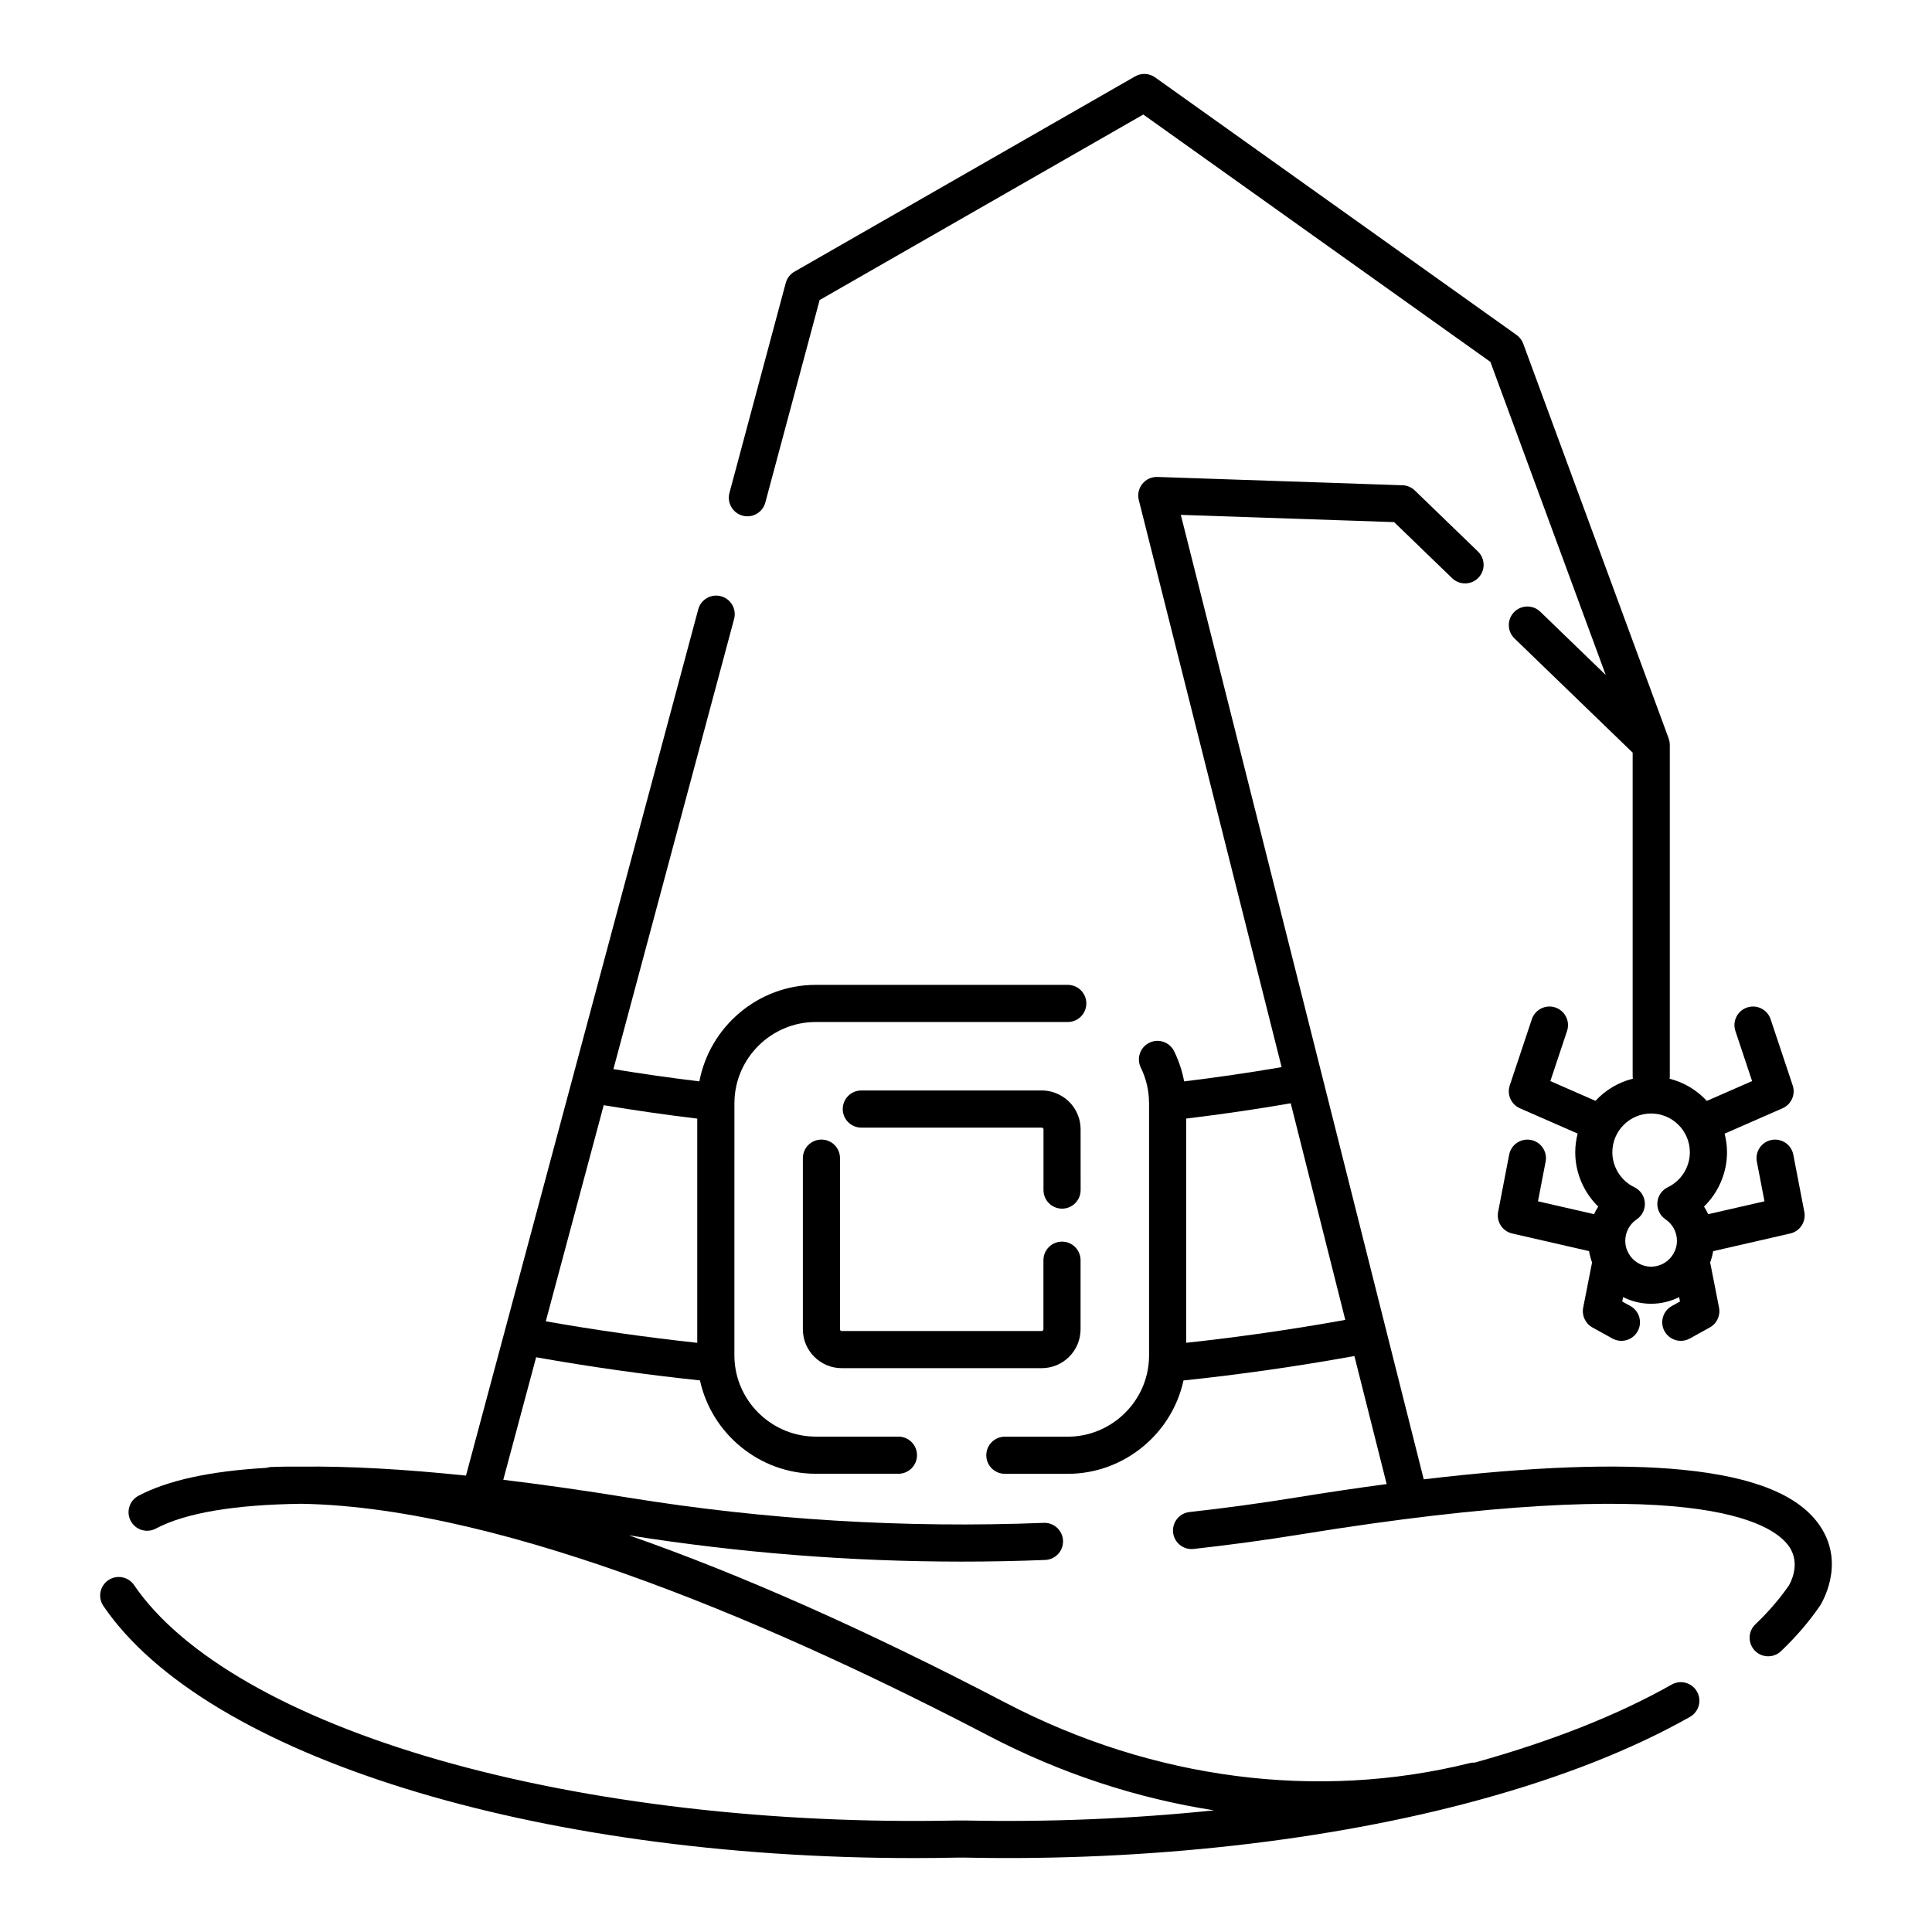
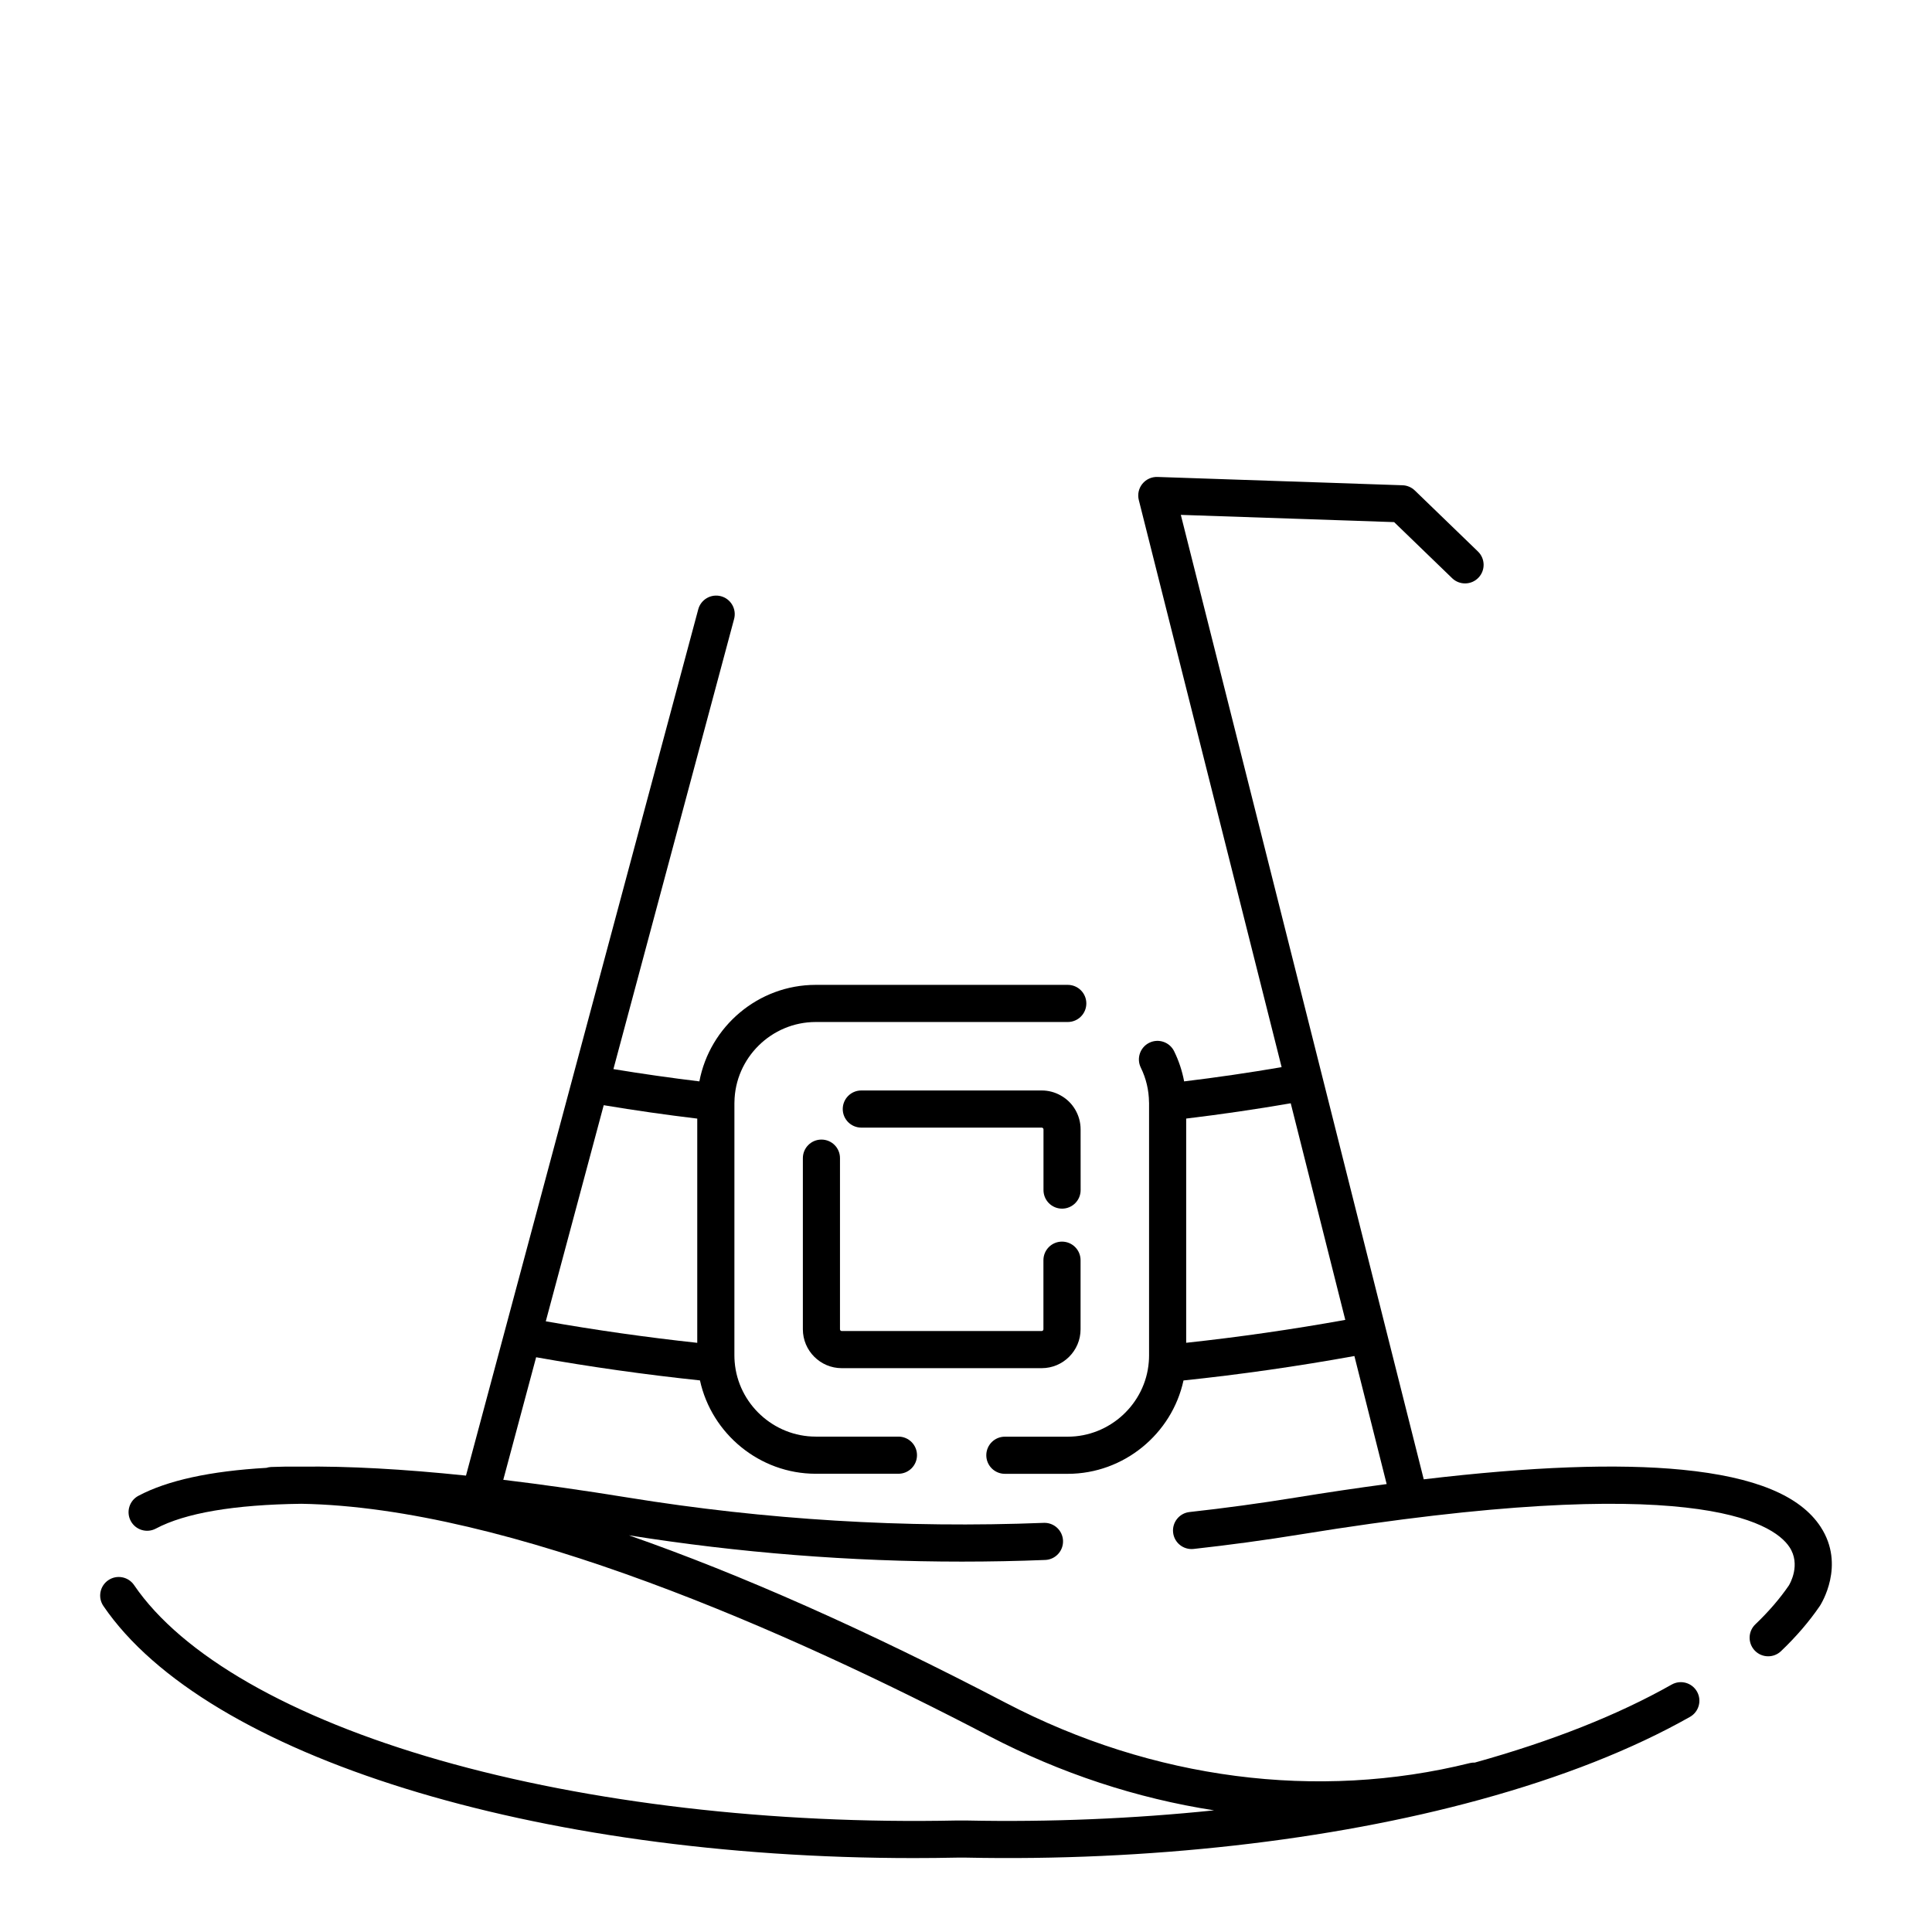
<svg xmlns="http://www.w3.org/2000/svg" fill="#000000" width="800px" height="800px" version="1.1" viewBox="144 144 512 512">
  <g>
    <path d="m587.01 590.43c-14.25 8.059-31.805 15.008-52.172 20.672-0.422-0.008-0.844 0.02-1.273 0.125-40.402 10.039-84.102 4.371-123.04-15.961-36.738-19.18-70.086-33.996-99.859-44.391 29.156 4.633 58.746 6.969 88.262 6.969 7.359 0 14.719-0.145 22.062-0.438 2.715-0.105 4.828-2.394 4.723-5.109-0.105-2.648-2.285-4.727-4.914-4.727-0.066 0-0.133 0.004-0.199 0.004-36.75 1.453-73.816-0.801-110.18-6.703-11.707-1.898-22.723-3.465-33.047-4.707l8.707-32.477c14.305 2.543 28.871 4.602 43.418 6.137 3.082 14.16 15.828 24.738 30.672 24.738h21.922c2.719 0 4.922-2.203 4.922-4.922s-2.203-4.922-4.922-4.922h-21.922c-11.152 0-20.586-8.691-21.477-19.805-0.047-0.566-0.07-1.152-0.07-1.738l0.004-66.812c0.004-0.082 0.008-0.168 0.008-0.25 0.137-11.73 9.797-21.27 21.539-21.27h66.793c2.719 0 4.922-2.203 4.922-4.922s-2.203-4.922-4.922-4.922h-66.793c-15.254 0-28.09 11.062-30.832 25.578-7.582-0.918-15.203-2.004-22.781-3.254l31.984-119.29c0.703-2.625-0.855-5.324-3.477-6.027-2.629-0.703-5.324 0.852-6.027 3.477l-33.387 124.52v0.004l-2.633 9.824-25.531 95.219c-16.641-1.734-31.242-2.531-43.668-2.375-2.621-0.043-5.305-0.016-7.988 0.094-0.434 0.02-0.84 0.105-1.238 0.227-14.863 0.852-26.254 3.332-33.918 7.41-2.398 1.277-3.309 4.254-2.031 6.656 1.277 2.398 4.254 3.309 6.656 2.031 7.769-4.133 20.738-6.348 38.551-6.574 54.992 0.934 129.39 33.938 182.12 61.473 19.109 9.977 39.316 16.602 59.77 19.766-21.32 2.211-43.492 3.156-65.637 2.695h-0.102-2.363-0.102c-48.758 1.023-97.383-4.652-136.93-15.957-39.586-11.312-68.383-27.805-81.078-46.43-1.531-2.246-4.594-2.824-6.836-1.293-2.246 1.531-2.824 4.59-1.293 6.836 27.199 39.902 114.47 66.801 214.65 66.801 3.856 0 7.754-0.039 11.645-0.121h2.258c48.102 0.992 96.457-4.449 136.16-15.328 21.719-5.941 40.477-13.332 55.742-21.969 2.367-1.336 3.199-4.34 1.863-6.703-1.34-2.363-4.34-3.199-6.707-1.859zm-258.23-90.566c-13.453-1.457-26.91-3.371-40.141-5.703l15.352-57.27c8.238 1.375 16.543 2.562 24.789 3.551z" />
    <path d="m626.51 548.67c-5.406-8.309-17.406-13.27-36.684-15.172-17.172-1.691-40.141-0.836-68.52 2.539l-9.973-39.566-16.855-66.934-37.547-149.09 56.527 1.918 15.375 14.863c1.953 1.887 5.07 1.836 6.957-0.117 1.891-1.953 1.836-5.07-0.117-6.957l-16.734-16.176c-0.875-0.848-2.035-1.34-3.254-1.379l-64.953-2.203c-1.543-0.051-3.023 0.625-3.996 1.828-0.973 1.203-1.32 2.793-0.941 4.293l37.848 150.29c-8.566 1.465-17.211 2.731-25.836 3.773-0.512-2.758-1.398-5.43-2.648-7.984-1.195-2.441-4.141-3.449-6.582-2.254-2.438 1.195-3.449 4.144-2.254 6.582 1.41 2.875 2.141 5.969 2.18 9.199 0.004 0.117 0.008 0.238 0.02 0.355v0.008c-0.004-0.051-0.008-0.094-0.008-0.094v66.805c0 0.582-0.023 1.16-0.074 1.746-0.883 11.098-10.316 19.793-21.477 19.793h-16.664c-2.719 0-4.922 2.203-4.922 4.922s2.203 4.922 4.922 4.922h16.664c14.859 0 27.609-10.586 30.676-24.742 15.055-1.578 30.25-3.75 45.289-6.477l8.551 33.934c-7.723 1.027-15.809 2.227-24.254 3.598-9.254 1.5-18.672 2.785-27.988 3.812-2.699 0.297-4.648 2.731-4.352 5.43s2.715 4.644 5.43 4.352c9.484-1.047 19.066-2.352 28.484-3.879 103.61-16.809 125.02-3.242 129.42 3.375 3.094 4.652 0.098 9.773-0.145 10.168-2.394 3.5-5.383 6.969-8.883 10.309-1.969 1.875-2.039 4.988-0.164 6.953 0.965 1.016 2.262 1.523 3.562 1.523 1.219 0 2.441-0.449 3.394-1.359 4.023-3.836 7.477-7.856 10.27-11.949 0.02-0.027 0.039-0.059 0.059-0.086 0.27-0.441 6.809-10.707 0.199-20.863zm-168.16-48.816v-59.422c9.242-1.109 18.531-2.469 27.707-4.051l14.457 57.402c-14.004 2.523-28.145 4.559-42.164 6.07z" />
-     <path d="m340.79 280.66c2.625 0.703 5.324-0.855 6.027-3.477l14.391-53.668 85.773-49.164 91.988 65.551 30.566 82.977-17.344-16.766c-1.953-1.887-5.066-1.836-6.957 0.117-1.891 1.953-1.836 5.07 0.117 6.957l31.32 30.273v85.805c0 0.203 0.035 0.398 0.059 0.598-3.867 0.961-7.289 3.035-9.914 5.871l-11.957-5.238 4.426-13.281c0.859-2.578-0.535-5.363-3.113-6.223-2.574-0.859-5.363 0.535-6.223 3.113l-5.848 17.539c-0.805 2.414 0.363 5.043 2.691 6.062l15.301 6.703c-0.402 1.586-0.641 3.238-0.641 4.949 0 5.477 2.277 10.668 6.094 14.402-0.414 0.641-0.785 1.312-1.105 2.004l-14.863-3.406 2.023-10.5c0.516-2.668-1.23-5.25-3.898-5.762-2.66-0.512-5.246 1.23-5.762 3.898l-2.926 15.168c-0.504 2.602 1.148 5.137 3.731 5.727l20.371 4.672c0.172 1.039 0.438 2.039 0.793 3l-2.352 11.973c-0.41 2.098 0.578 4.219 2.445 5.254l5.305 2.934c0.754 0.418 1.574 0.617 2.379 0.617 1.73 0 3.41-0.918 4.309-2.539 1.316-2.379 0.453-5.371-1.922-6.688l-2.168-1.199 0.227-1.168c2.238 1.121 4.754 1.766 7.426 1.766 2.668 0 5.188-0.645 7.426-1.766l0.227 1.168-2.168 1.199c-2.379 1.316-3.238 4.309-1.922 6.688 0.898 1.621 2.578 2.539 4.309 2.539 0.805 0 1.621-0.199 2.379-0.617l5.305-2.934c1.867-1.035 2.856-3.156 2.445-5.254l-2.352-11.973c0.352-0.961 0.617-1.957 0.793-2.988l20.43-4.684c2.582-0.594 4.234-3.125 3.731-5.727l-2.922-15.164c-0.512-2.668-3.098-4.41-5.762-3.902-2.668 0.512-4.414 3.094-3.898 5.762l2.023 10.5-14.914 3.418c-0.324-0.695-0.695-1.371-1.113-2.016 3.816-3.734 6.094-8.926 6.094-14.402 0-1.703-0.234-3.348-0.637-4.926l15.352-6.723c2.332-1.02 3.5-3.648 2.691-6.062l-5.848-17.539c-0.859-2.578-3.648-3.973-6.223-3.113-2.578 0.859-3.969 3.644-3.113 6.223l4.426 13.281-11.996 5.254c-2.613-2.832-6.023-4.91-9.875-5.875 0.023-0.203 0.062-0.402 0.062-0.609v-87.891c0-0.008-0.004-0.016-0.004-0.023-0.004-0.305-0.035-0.609-0.094-0.914-0.02-0.105-0.059-0.207-0.086-0.312-0.039-0.152-0.07-0.305-0.125-0.453l-38.535-104.6c-0.344-0.93-0.957-1.73-1.762-2.305l-95.793-68.262c-1.562-1.117-3.637-1.219-5.301-0.262l-90.281 51.75c-1.137 0.652-1.969 1.73-2.305 2.996l-14.922 55.645c-0.691 2.621 0.863 5.316 3.488 6.019zm251.04 168.7c0 3.926-2.289 7.562-5.832 9.262-1.59 0.762-2.648 2.32-2.777 4.078-0.129 1.758 0.695 3.453 2.156 4.438 1.898 1.277 3.031 3.402 3.031 5.688 0 0.914-0.184 1.789-0.512 2.59-0.16 0.258-0.293 0.531-0.402 0.812-1.184 2.055-3.398 3.445-5.934 3.445s-4.75-1.391-5.934-3.445c-0.109-0.285-0.242-0.555-0.402-0.812-0.328-0.801-0.512-1.672-0.512-2.59 0-2.281 1.133-4.41 3.031-5.688 1.461-0.984 2.285-2.68 2.156-4.438-0.129-1.758-1.188-3.312-2.777-4.078-3.543-1.703-5.832-5.336-5.832-9.262 0-5.66 4.606-10.27 10.266-10.27 5.668 0.004 10.273 4.609 10.273 10.27z" />
-     <path d="m430.37 443.29c0-3.734-2.035-7.184-5.234-8.957-1.527-0.879-3.281-1.348-5.066-1.348h-47.812c-2.719 0-4.922 2.203-4.922 4.922s2.203 4.922 4.922 4.922h47.812c0.086 0 0.133 0.02 0.227 0.074 0.039 0.023 0.238 0.145 0.238 0.391v16.09c0 2.719 2.203 4.922 4.922 4.922s4.922-2.203 4.922-4.922z" />
+     <path d="m430.37 443.29c0-3.734-2.035-7.184-5.234-8.957-1.527-0.879-3.281-1.348-5.066-1.348h-47.812c-2.719 0-4.922 2.203-4.922 4.922s2.203 4.922 4.922 4.922h47.812c0.086 0 0.133 0.02 0.227 0.074 0.039 0.023 0.238 0.145 0.238 0.391v16.09c0 2.719 2.203 4.922 4.922 4.922s4.922-2.203 4.922-4.922" />
    <path d="m361.69 446c-2.719 0-4.922 2.203-4.922 4.922v45.352c0 5.68 4.621 10.305 10.301 10.305h52.988c5.68 0 10.305-4.621 10.305-10.305v-18.309c0-2.719-2.203-4.922-4.922-4.922s-4.922 2.203-4.922 4.922v18.309c0 0.25-0.211 0.465-0.465 0.465h-52.988c-0.254 0-0.461-0.207-0.461-0.465v-45.352c0.008-2.719-2.195-4.922-4.914-4.922z" />
  </g>
</svg>